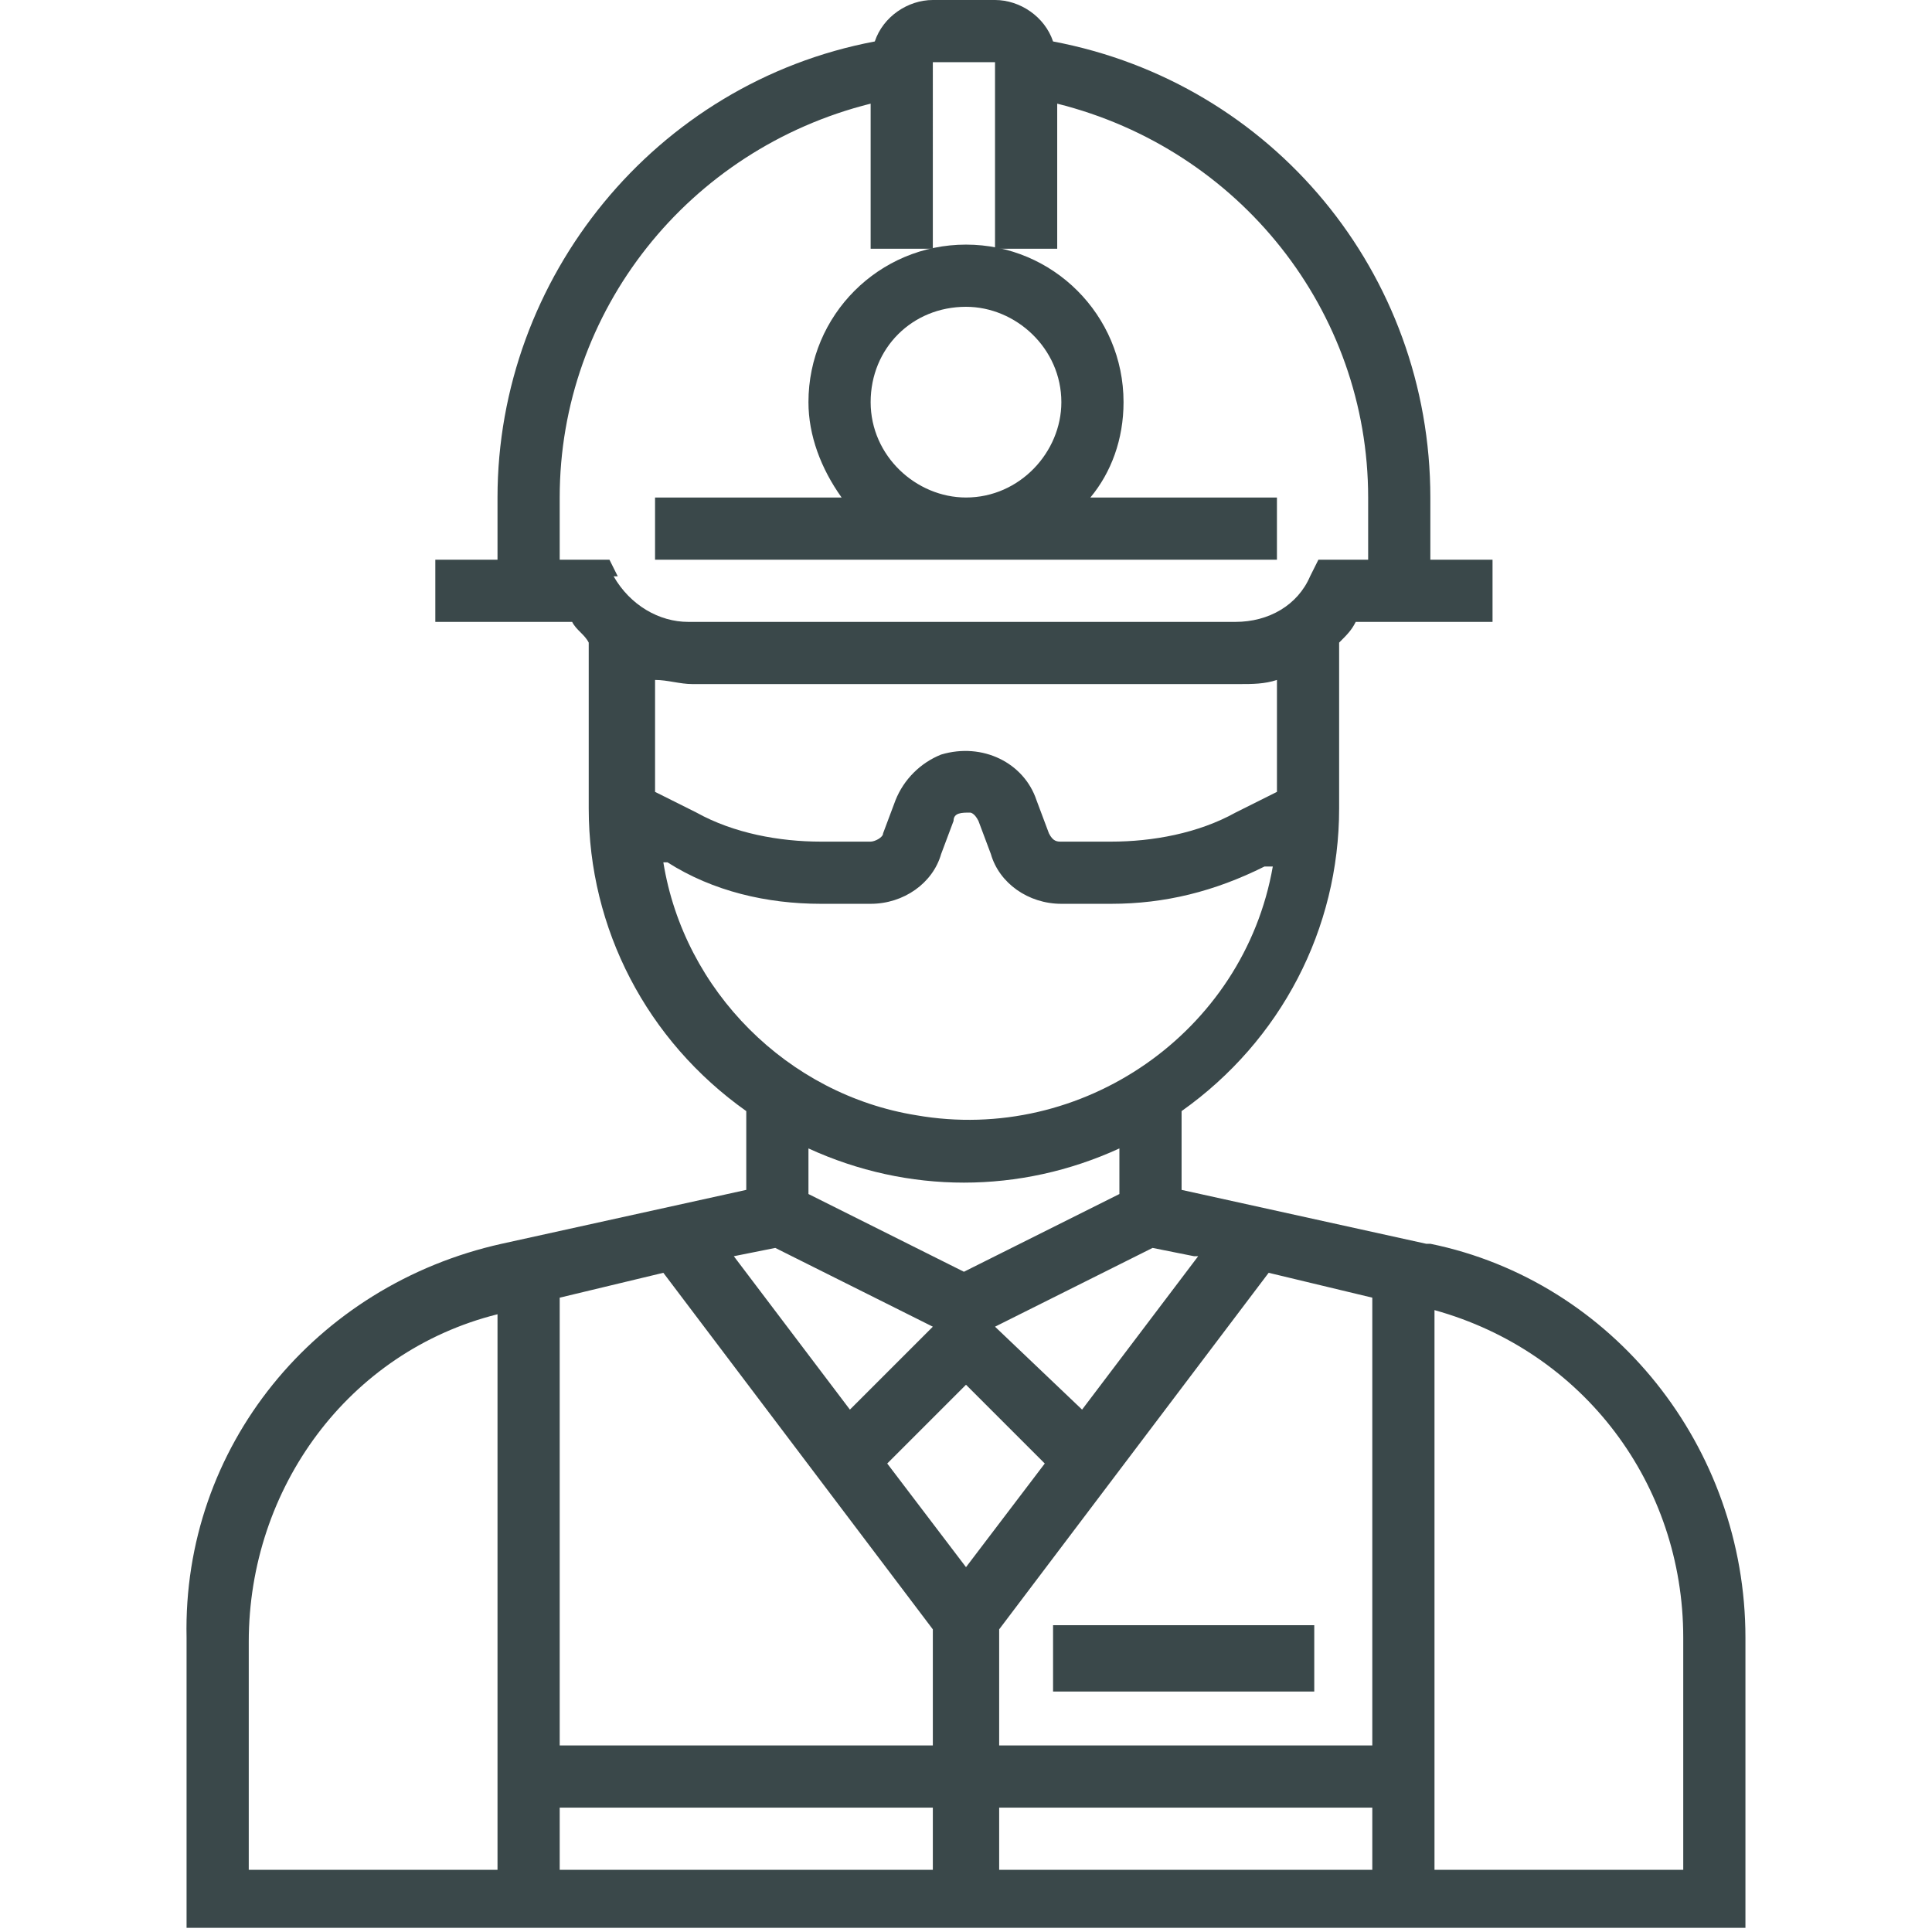
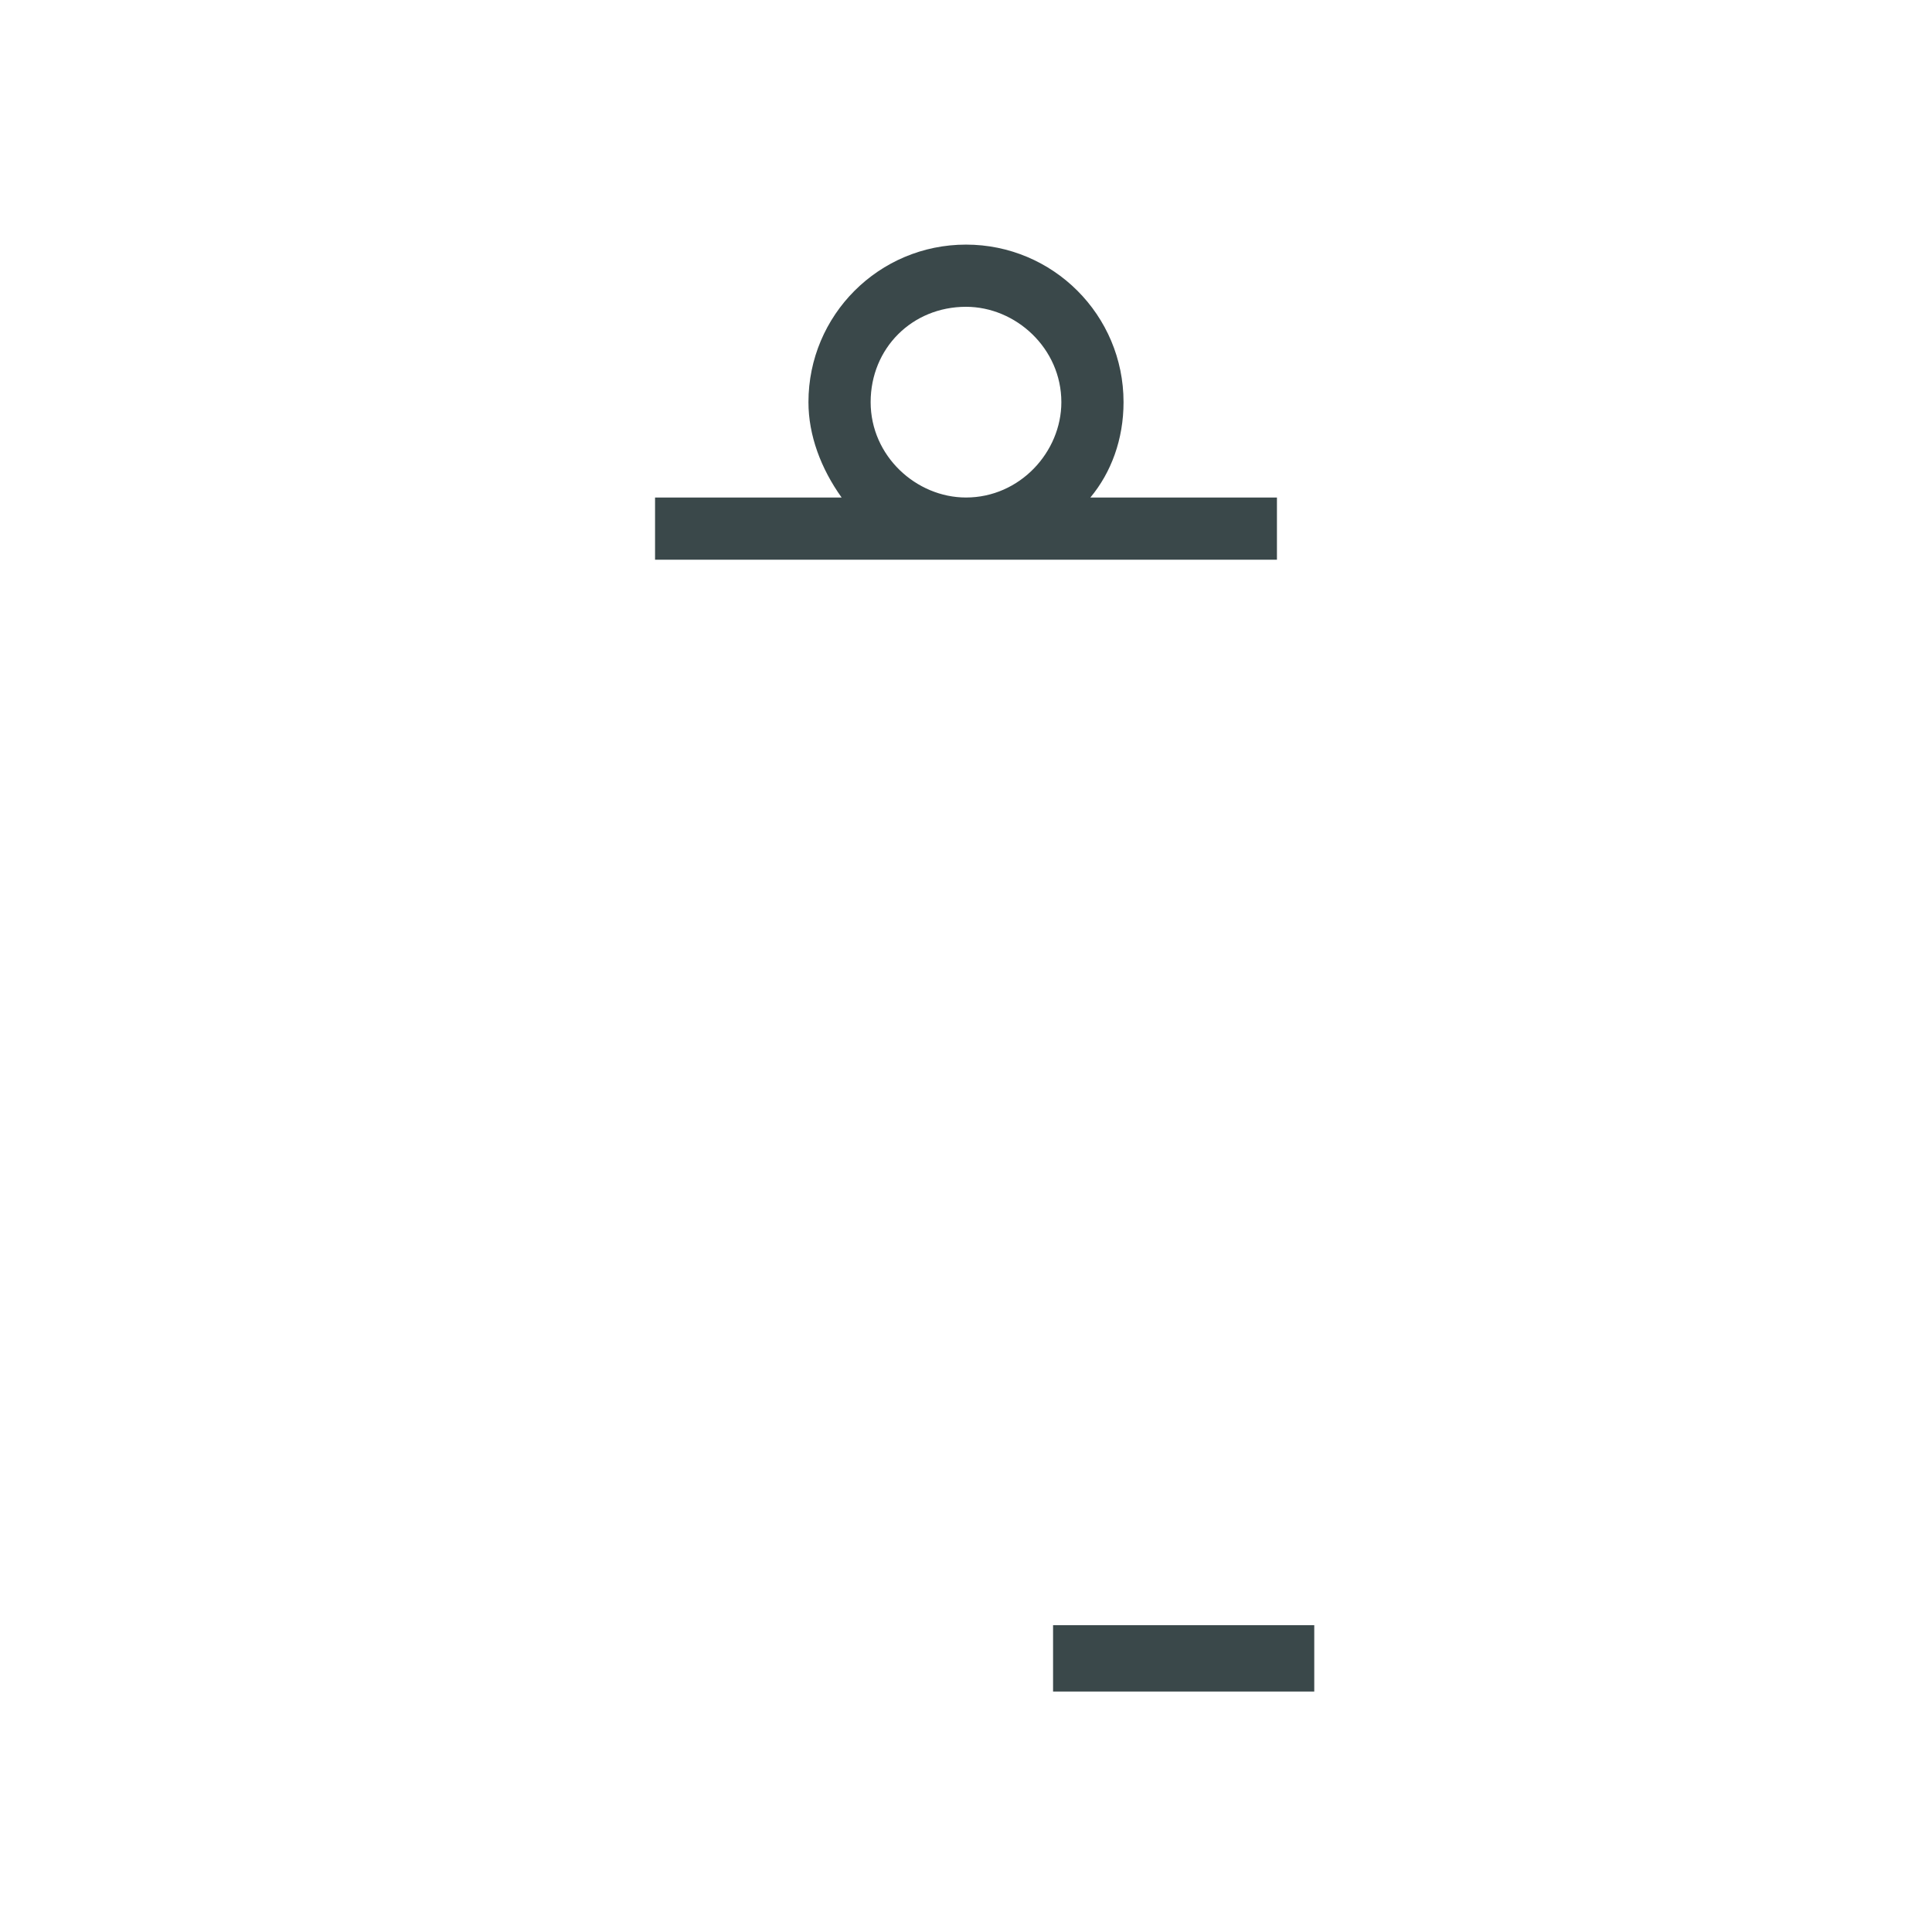
<svg xmlns="http://www.w3.org/2000/svg" id="Warstwa_2" data-name="Warstwa 2" version="1.1" viewBox="0 0 46.6 46.6">
  <defs>
    <style>
      .cls-1 {
        fill: #3a484a;
        stroke-width: 0px;
      }
    </style>
  </defs>
  <g id="worker">
    <g id="Group_98" data-name="Group 98">
      <g id="Group_97" data-name="Group 97">
-         <path id="Path_277" data-name="Path 277" class="cls-1" d="M34.4,30l-5.9-1.3v-1.9c2.4-1.7,3.8-4.4,3.8-7.3v-4c.2-.2.3-.3.4-.5h3.3v-1.5h-1.5v-1.5c0-5.4-3.8-10-9.1-11-.2-.6-.8-1-1.4-1h-1.5c-.6,0-1.2.4-1.4,1-5.3,1-9.1,5.7-9.1,11v1.5h-1.5v1.5h3.3c.1.2.3.3.4.5v4c0,2.9,1.4,5.6,3.8,7.3v1.9l-5.9,1.3c-4.5,1-7.7,4.9-7.6,9.5v7h37.6v-7c0-4.6-3.2-8.6-7.6-9.5ZM12,45.1h-6v-5.5c0-3.7,2.4-7,6-7.9v13.5ZM28.9,30.3l-2.8,3.7-2.1-2,3.8-1.9,1,.2ZM23.3,30.7l-3.8-1.9v-1.1c2.4,1.1,5.1,1.1,7.5,0v1.1l-3.8,1.9ZM14.9,13.9l-.2-.4h-1.2v-1.5c0-4.5,3.1-8.4,7.5-9.5v3.5h1.5V1.5h1.5v4.5h1.5v-3.5c4.4,1.1,7.5,5,7.5,9.5v1.5h-1.2l-.2.4c-.3.7-1,1.1-1.8,1.1h-13.2c-.7,0-1.4-.4-1.8-1.1h0ZM15.8,16.4c.3,0,.6.1.9.1h13.2c.3,0,.6,0,.9-.1v2.7l-1,.5c-.9.5-2,.7-3,.7h-1.2c-.1,0-.2,0-.3-.2l-.3-.8c-.3-.9-1.3-1.4-2.3-1.1-.5.2-.9.6-1.1,1.1l-.3.8c0,.1-.2.2-.3.2h-1.2c-1,0-2.1-.2-3-.7l-1-.5v-2.7ZM15.9,20.8h.2c1.1.7,2.4,1,3.7,1h1.2c.8,0,1.5-.5,1.7-1.2l.3-.8c0-.2.2-.2.4-.2,0,0,.1,0,.2.2l.3.8c.2.7.9,1.2,1.7,1.2h1.2c1.3,0,2.5-.3,3.7-.9h.2c-.7,4-4.6,6.7-8.6,6-3.1-.5-5.6-3-6.1-6.1h0ZM18.7,30.1l3.8,1.9-2,2-2.8-3.7,1-.2ZM22.5,45.1h-9v-1.5h9v1.5ZM22.5,42.1h-9v-10.8l2.5-.6,6.5,8.6v2.8ZM21.4,35.3l1.9-1.9,1.9,1.9-1.9,2.5-1.9-2.5ZM33.1,45.1h-9v-1.5h9v1.5ZM33.1,42.1h-9v-2.8l6.5-8.6,2.5.6v10.8ZM40.6,45.1h-6v-13.5c3.6,1,6,4.2,6,7.9v5.5Z" />
        <path id="Path_278" data-name="Path 278" class="cls-1" d="M30.8,12h-4.5c.5-.6.8-1.4.8-2.3,0-2.1-1.7-3.8-3.8-3.8s-3.8,1.7-3.8,3.8c0,.8.3,1.6.8,2.3h-4.5v1.5h15v-1.5ZM23.3,12c-1.2,0-2.3-1-2.3-2.3s1-2.3,2.3-2.3c1.2,0,2.3,1,2.3,2.3,0,1.2-1,2.3-2.3,2.3Z" />
        <rect id="Rectangle_685" data-name="Rectangle 685" class="cls-1" x="25.4" y="39.2" width="6.3" height="1.6" />
      </g>
    </g>
  </g>
</svg>